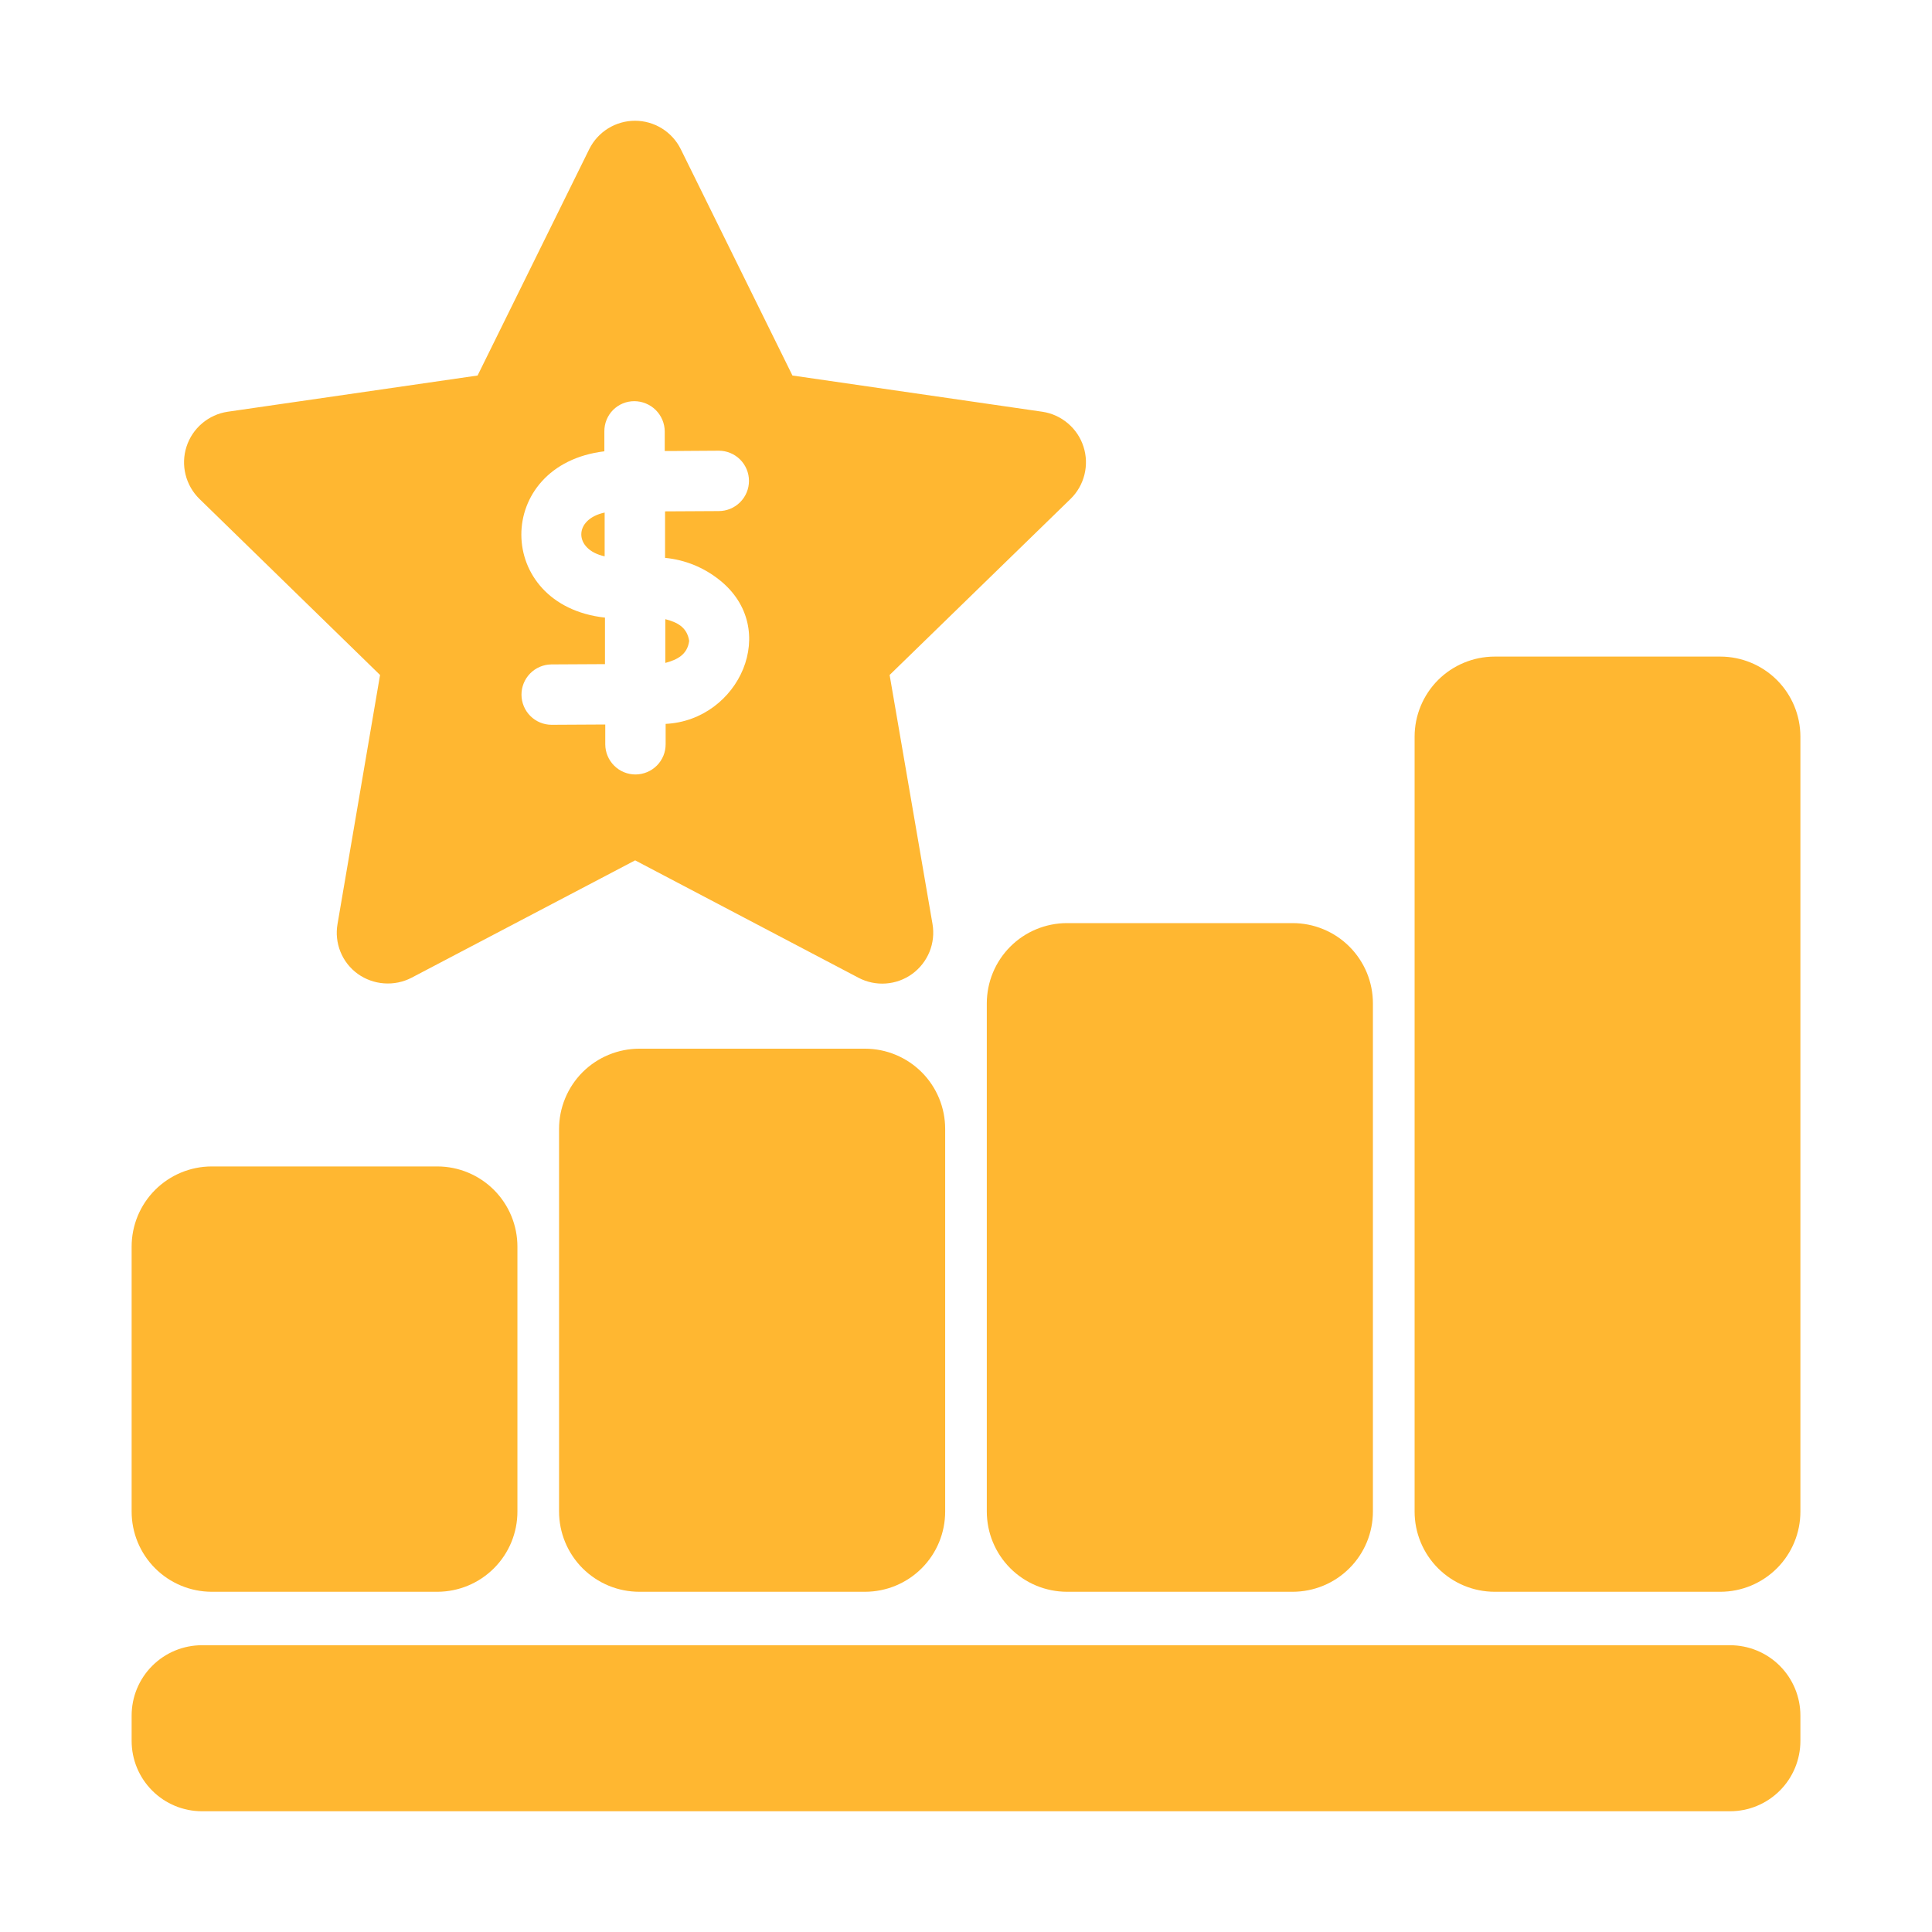
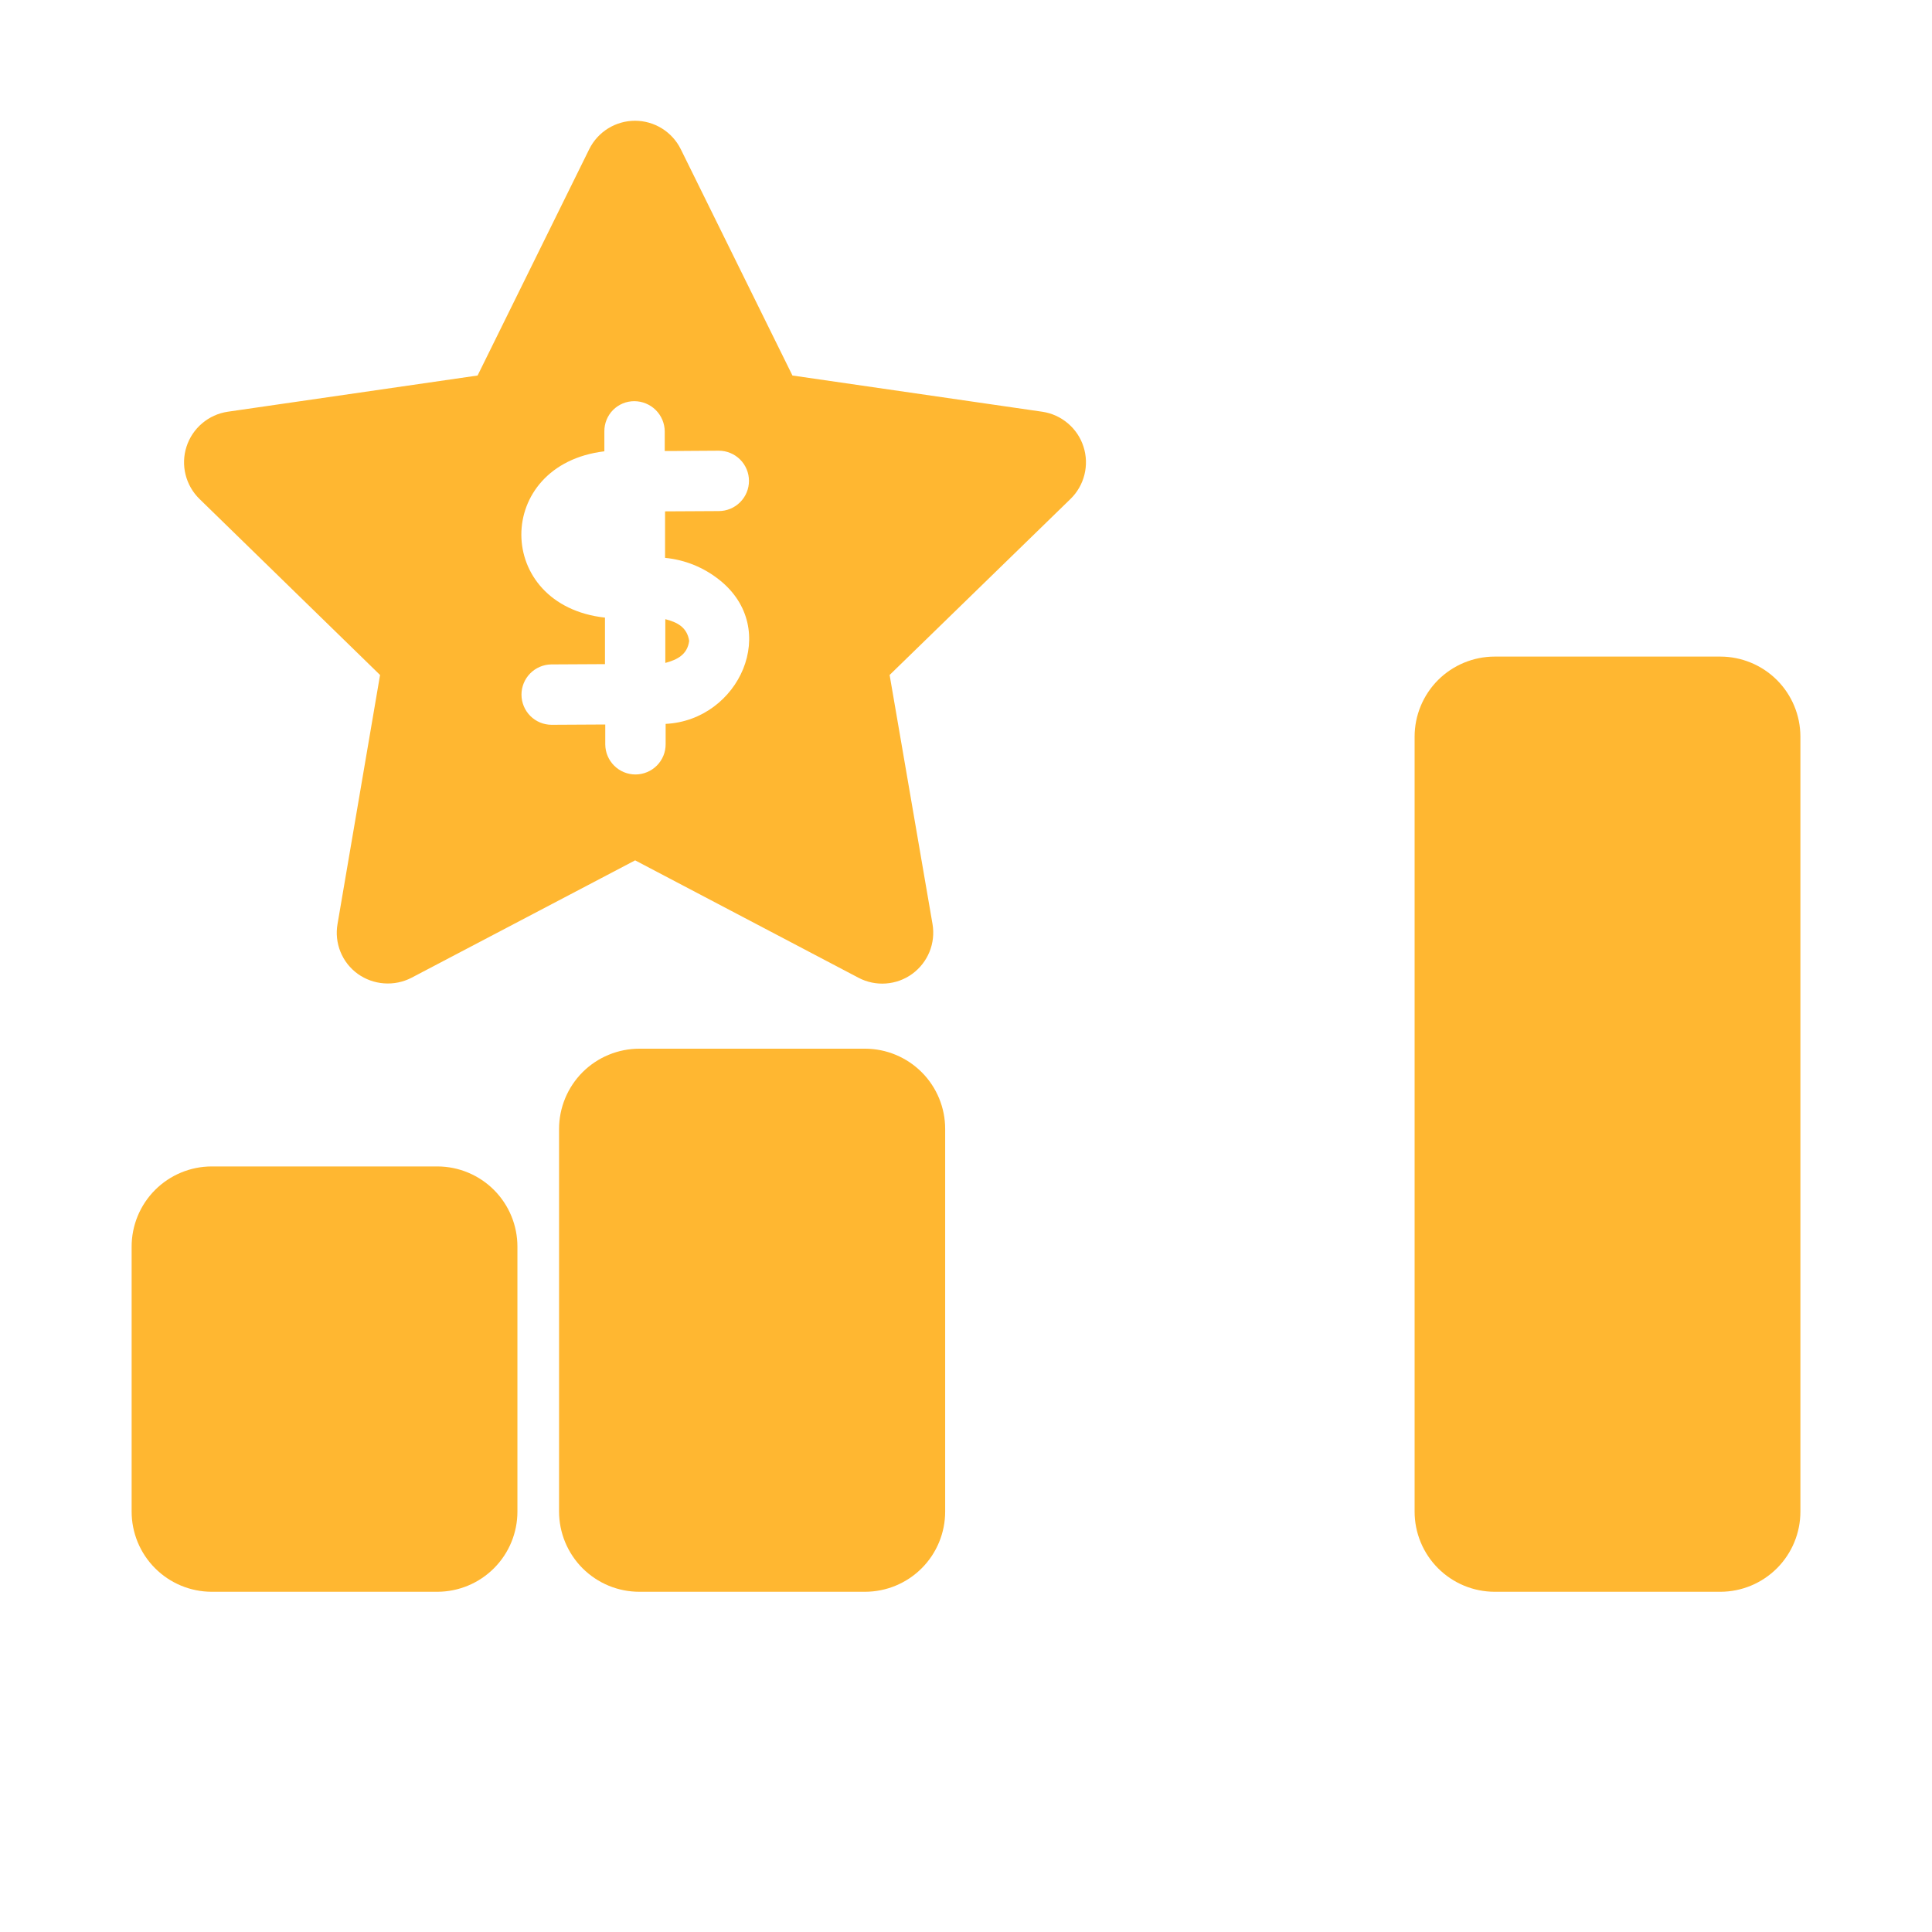
<svg xmlns="http://www.w3.org/2000/svg" width="60" height="60" viewBox="0 0 60 60" fill="none">
  <path d="M53.428 20.391H46.416C45.758 20.392 45.126 20.654 44.66 21.119C44.195 21.585 43.933 22.216 43.932 22.875V46.941C43.931 47.601 44.192 48.234 44.658 48.702C45.124 49.169 45.756 49.433 46.416 49.434H53.428C54.089 49.433 54.721 49.169 55.187 48.702C55.653 48.234 55.914 47.601 55.913 46.941V22.875C55.912 22.216 55.65 21.585 55.184 21.119C54.718 20.654 54.087 20.392 53.428 20.391Z" fill="#FFB731" />
-   <path d="M30.646 31.162V46.94C30.646 47.6 30.907 48.233 31.373 48.701C31.838 49.168 32.471 49.432 33.131 49.434H40.143C40.471 49.434 40.795 49.369 41.098 49.244C41.401 49.119 41.675 48.935 41.907 48.703C42.139 48.472 42.322 48.197 42.448 47.894C42.573 47.592 42.637 47.267 42.637 46.94V31.162C42.637 30.834 42.573 30.51 42.448 30.207C42.322 29.905 42.139 29.63 41.907 29.398C41.675 29.166 41.401 28.983 41.098 28.858C40.795 28.732 40.471 28.668 40.143 28.668H33.131C32.471 28.67 31.838 28.933 31.373 29.401C30.907 29.868 30.646 30.502 30.646 31.162Z" fill="#FFB731" />
  <path d="M26.869 32.568H19.856C19.529 32.568 19.204 32.633 18.902 32.758C18.599 32.883 18.324 33.067 18.092 33.298C17.861 33.53 17.677 33.805 17.552 34.108C17.427 34.41 17.362 34.735 17.362 35.062V46.94C17.362 47.268 17.427 47.592 17.552 47.895C17.677 48.197 17.861 48.472 18.092 48.704C18.324 48.935 18.599 49.119 18.902 49.245C19.204 49.37 19.529 49.434 19.856 49.434H26.869C27.529 49.432 28.161 49.169 28.627 48.701C29.093 48.234 29.354 47.6 29.353 46.94V35.062C29.354 34.402 29.093 33.769 28.627 33.301C28.161 32.834 27.529 32.57 26.869 32.568Z" fill="#FFB731" />
  <path d="M6.572 49.434H13.585C14.245 49.432 14.877 49.169 15.343 48.701C15.809 48.234 16.07 47.6 16.069 46.94V38.718C16.07 38.058 15.809 37.425 15.343 36.957C14.877 36.49 14.245 36.226 13.585 36.225H6.572C5.912 36.226 5.28 36.49 4.814 36.957C4.348 37.425 4.087 38.058 4.088 38.718V46.94C4.087 47.6 4.348 48.234 4.814 48.701C5.28 49.169 5.912 49.432 6.572 49.434Z" fill="#FFB731" />
-   <path d="M6.272 51.094H53.728C54.308 51.094 54.863 51.324 55.273 51.733C55.683 52.143 55.913 52.699 55.913 53.278V54.066C55.913 54.645 55.683 55.201 55.273 55.61C54.863 56.02 54.308 56.25 53.728 56.25H6.272C5.693 56.25 5.137 56.02 4.728 55.61C4.318 55.201 4.088 54.645 4.088 54.066V53.278C4.088 52.699 4.318 52.143 4.728 51.734C5.137 51.324 5.693 51.094 6.272 51.094Z" fill="#FFB731" />
  <path d="M11.803 20.962L10.482 28.697C10.431 28.988 10.463 29.287 10.574 29.561C10.685 29.834 10.87 30.071 11.11 30.244C11.35 30.416 11.633 30.518 11.927 30.539C12.221 30.561 12.516 30.501 12.778 30.366L19.725 26.719L26.663 30.366C26.924 30.503 27.219 30.565 27.514 30.543C27.808 30.522 28.091 30.419 28.33 30.245C28.569 30.071 28.754 29.834 28.866 29.561C28.977 29.287 29.01 28.988 28.96 28.697L27.628 20.962L33.244 15.497C33.456 15.291 33.607 15.029 33.678 14.742C33.75 14.455 33.74 14.153 33.649 13.872C33.559 13.59 33.391 13.339 33.165 13.148C32.94 12.956 32.665 12.831 32.372 12.787L24.61 11.662L21.141 4.631C21.01 4.367 20.807 4.144 20.556 3.988C20.305 3.833 20.016 3.75 19.721 3.75C19.425 3.75 19.136 3.833 18.885 3.988C18.634 4.144 18.431 4.367 18.3 4.631L14.832 11.662L7.069 12.787C6.776 12.831 6.502 12.956 6.276 13.148C6.05 13.339 5.883 13.59 5.792 13.872C5.701 14.153 5.691 14.455 5.763 14.742C5.835 15.029 5.985 15.291 6.197 15.497L11.803 20.962ZM18.769 14.016V13.397C18.768 13.274 18.791 13.152 18.837 13.039C18.883 12.925 18.951 12.821 19.037 12.734C19.123 12.647 19.226 12.578 19.34 12.53C19.453 12.483 19.575 12.459 19.697 12.459C19.947 12.459 20.186 12.558 20.364 12.733C20.541 12.909 20.642 13.147 20.644 13.397V14.006C20.652 14.012 22.315 13.993 22.322 13.997C22.571 13.997 22.809 14.096 22.985 14.271C23.161 14.447 23.26 14.686 23.26 14.934C23.26 15.183 23.161 15.421 22.985 15.597C22.809 15.773 22.571 15.872 22.322 15.872L20.654 15.881V17.325C21.271 17.384 21.857 17.622 22.341 18.009C24.254 19.526 22.957 22.369 20.672 22.481L20.672 23.109C20.673 23.233 20.649 23.355 20.603 23.468C20.556 23.582 20.488 23.686 20.401 23.774C20.226 23.95 19.988 24.05 19.739 24.052C19.616 24.052 19.494 24.029 19.38 23.982C19.266 23.936 19.163 23.867 19.075 23.78C18.898 23.605 18.799 23.367 18.797 23.119V22.5L17.128 22.509C16.881 22.508 16.645 22.41 16.47 22.235C16.295 22.06 16.197 21.824 16.195 21.577C16.194 21.329 16.291 21.092 16.463 20.916C16.636 20.739 16.872 20.638 17.119 20.634L18.788 20.625V19.181C15.333 18.798 15.324 14.429 18.769 14.016Z" fill="#FFB731" />
  <path d="M21.403 19.904C21.337 19.474 21.026 19.323 20.662 19.229V20.588C21.025 20.489 21.346 20.336 21.403 19.904Z" fill="#FFB731" />
-   <path d="M18.778 17.277V15.918C17.805 16.127 17.817 17.07 18.778 17.277Z" fill="#FFB731" />
</svg>